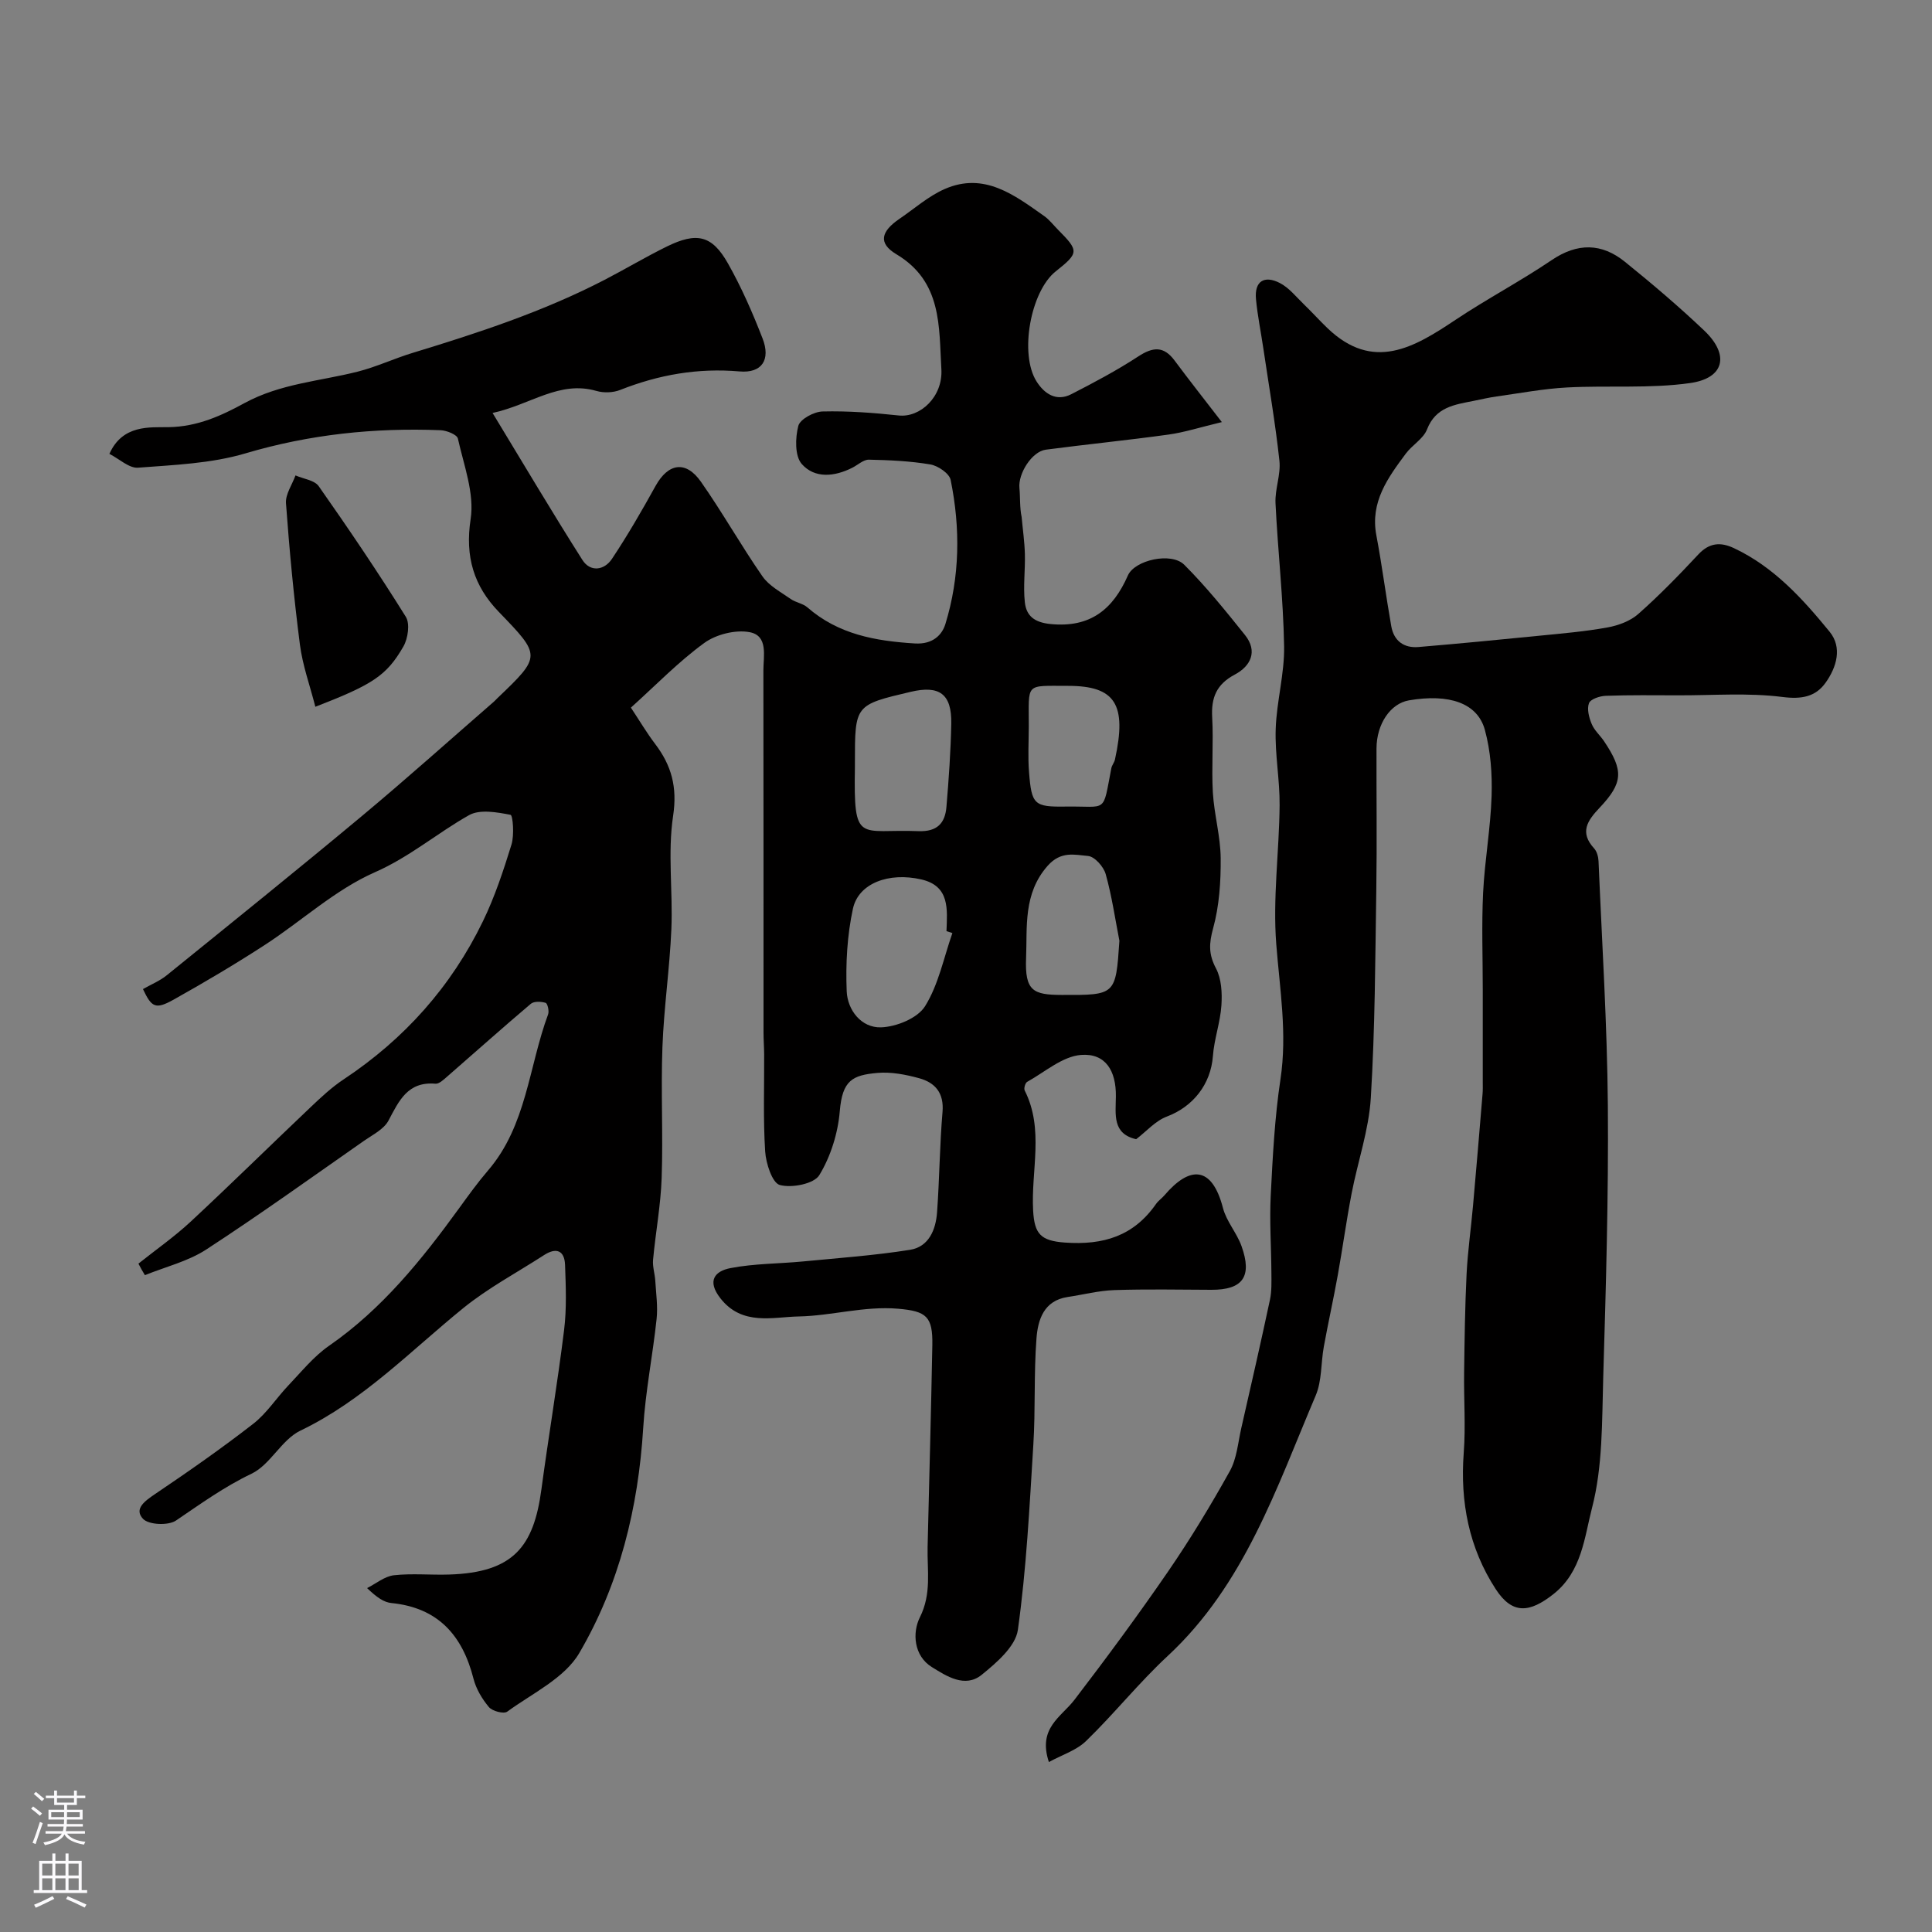
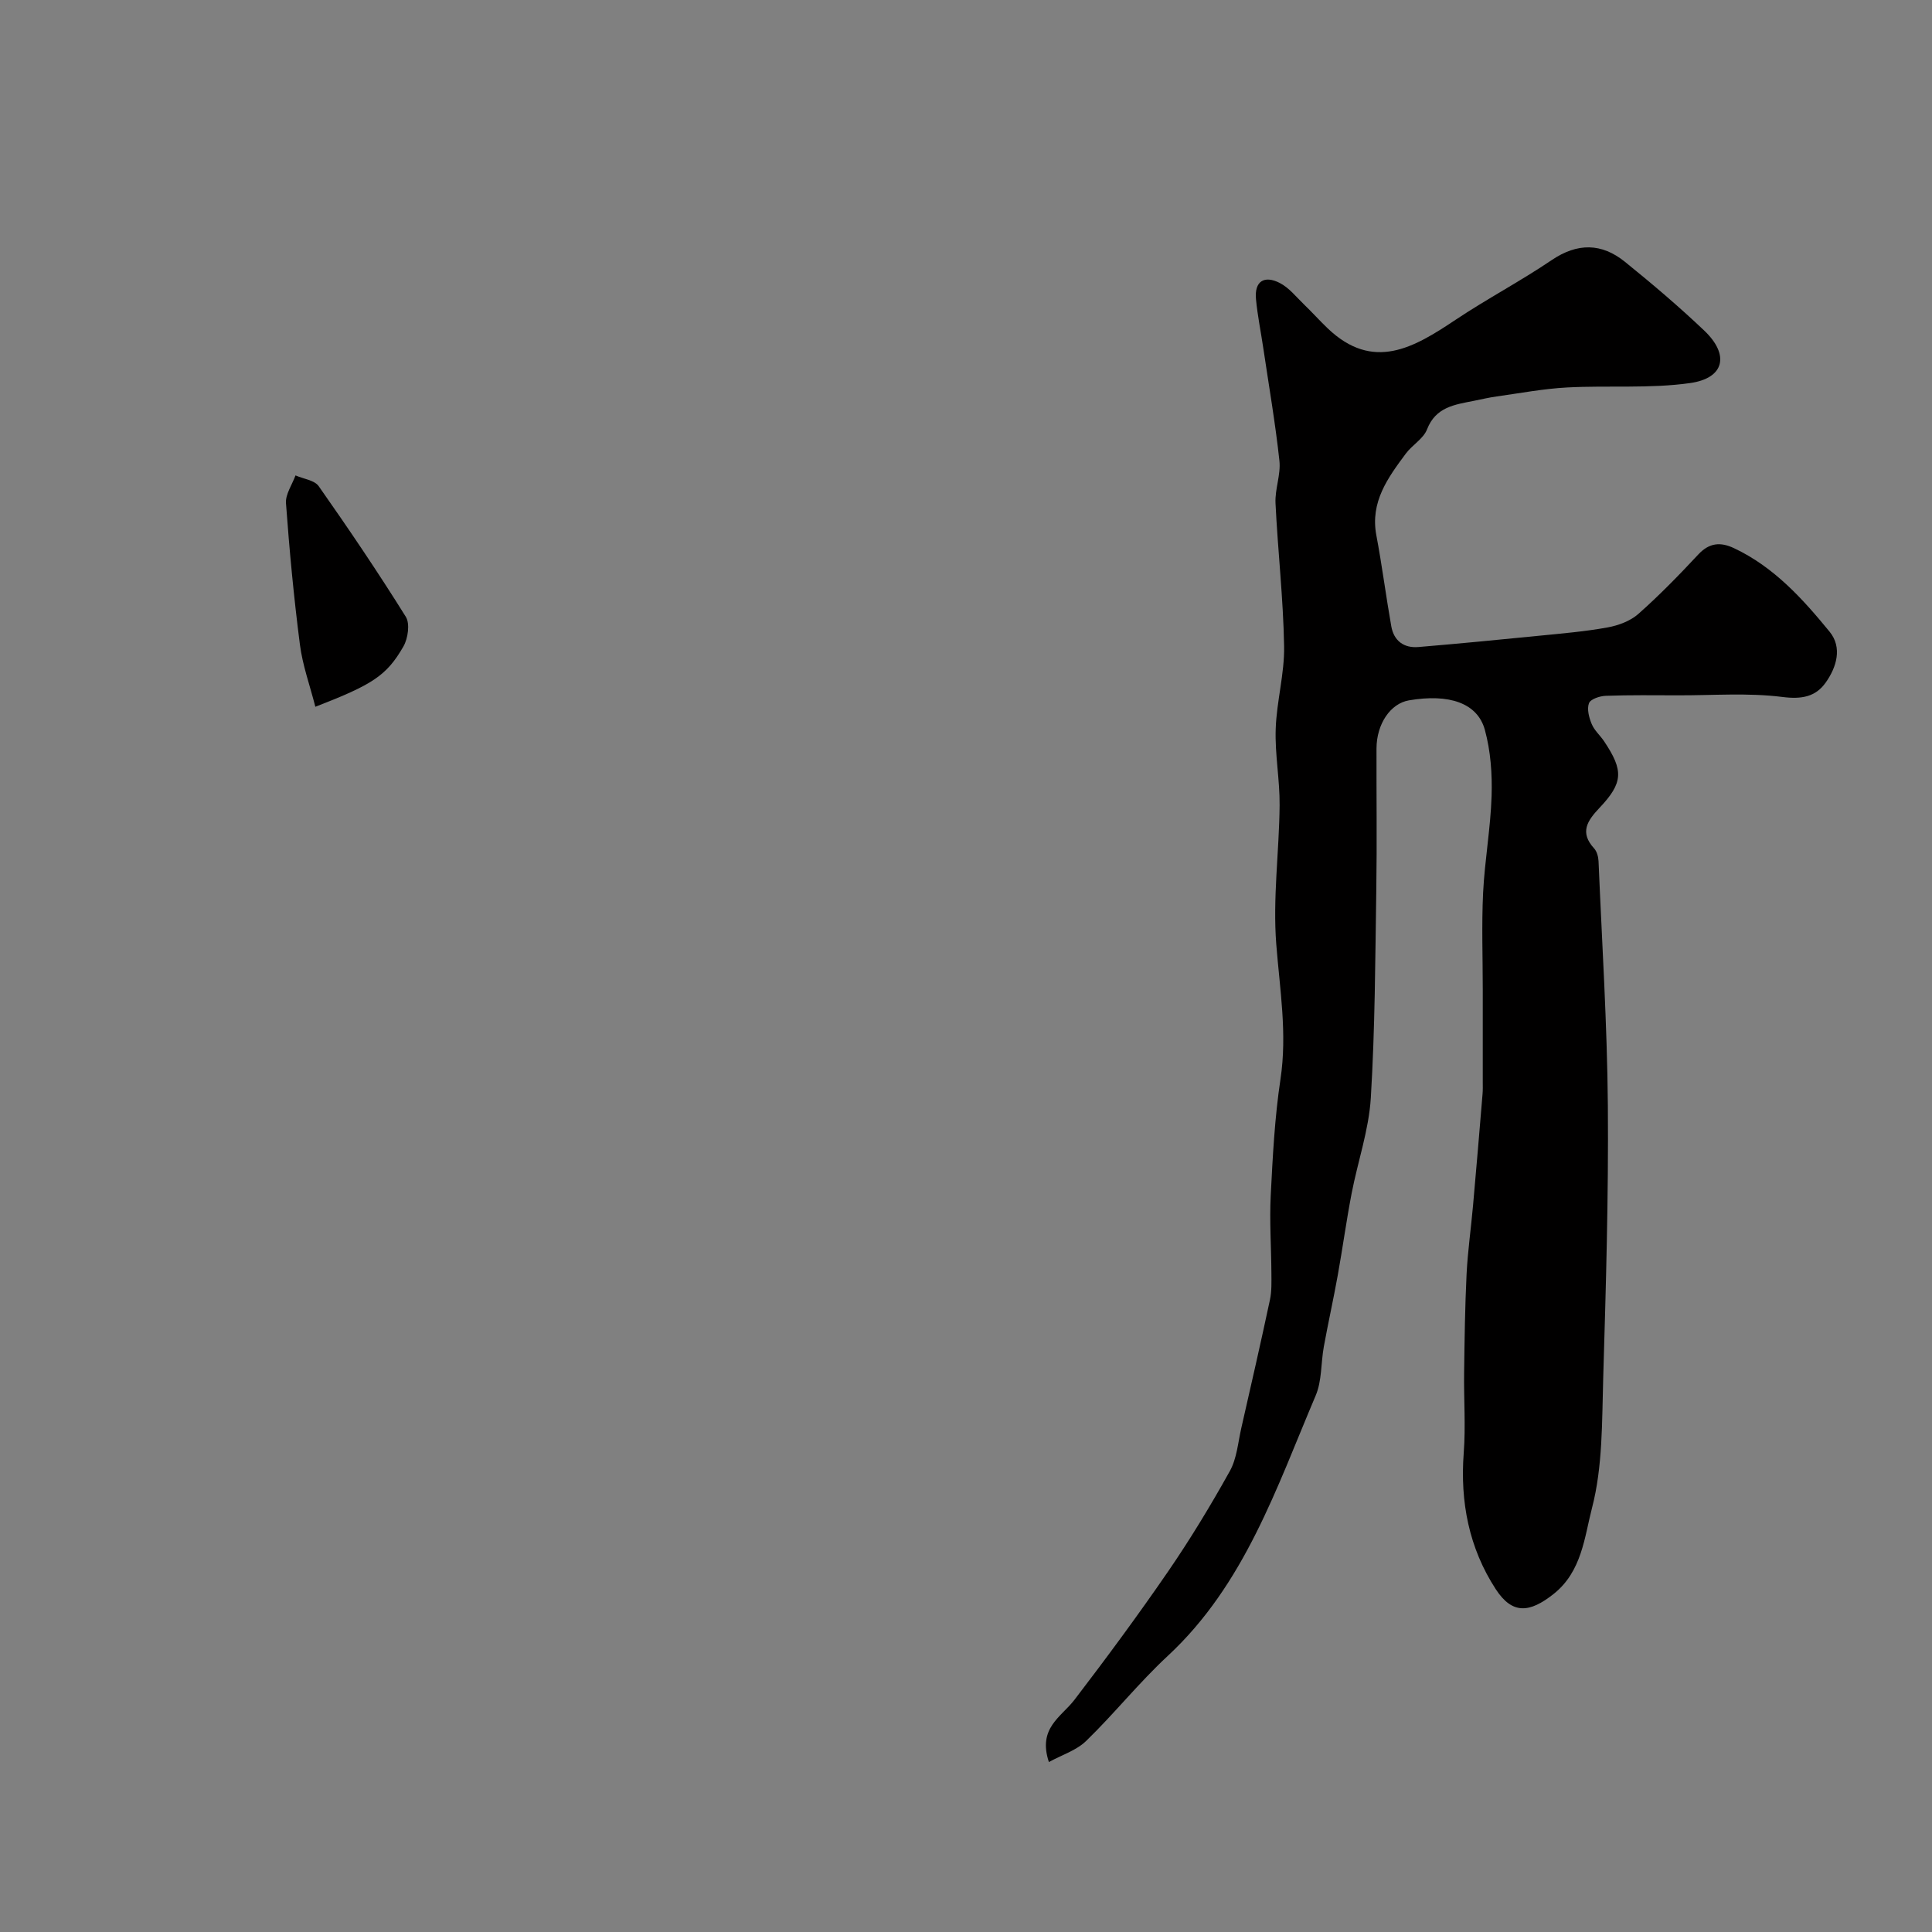
<svg xmlns="http://www.w3.org/2000/svg" enable-background="new 0 0 400 400" viewBox="0 0 400 400">
  <rect x="0" y="0" width="400" height="400" fill="#808080" stroke="none" />
  <g fill="#010000">
-     <path d="m28.66 261.62c3.63-2.89 7.46-5.57 10.85-8.72 8.38-7.8 16.54-15.84 24.85-23.72 2.14-2.03 4.34-4.09 6.79-5.71 12.56-8.33 22.27-19.2 28.83-32.72 2.46-5.07 4.25-10.5 5.92-15.9.6-1.95.29-6.06-.2-6.15-2.8-.54-6.35-1.19-8.59.07-6.59 3.71-12.27 8.64-19.47 11.81-8.22 3.61-15.15 10.08-22.81 15.06-6.15 3.99-12.48 7.74-18.88 11.32-3.77 2.11-4.57 1.6-6.35-2.18 1.68-.96 3.49-1.69 4.94-2.87 13.49-10.92 27-21.8 40.33-32.91 9.28-7.74 18.28-15.81 27.4-23.74.25-.22.47-.48.71-.71 9.16-8.74 9.05-8.79.26-17.9-5.11-5.3-7-11.37-5.8-19.18.82-5.31-1.41-11.15-2.64-16.67-.18-.82-2.32-1.68-3.59-1.73-13.71-.54-27.13.86-40.41 4.8-7.09 2.1-14.77 2.39-22.22 2.96-1.85.14-3.87-1.81-5.93-2.86 2.72-6.11 8.4-5.47 12.22-5.53 6.04-.08 11.06-2.43 15.74-4.98 7.45-4.05 15.57-4.53 23.42-6.51 3.91-.99 7.63-2.75 11.5-3.92 13.53-4.12 26.95-8.53 39.56-15.05 4.35-2.25 8.57-4.78 12.97-6.94 6.21-3.05 9.36-2.33 12.65 3.49 2.8 4.95 5.11 10.23 7.17 15.54 1.72 4.42-.15 7.24-4.77 6.83-8.63-.75-16.73.68-24.7 3.83-1.46.58-3.41.65-4.92.21-7.69-2.22-13.61 2.84-21.51 4.56 6.41 10.56 12.35 20.59 18.6 30.43 1.63 2.57 4.52 2.17 6.11-.21 3.25-4.88 6.19-9.97 9.03-15.1 2.61-4.72 6.26-5.36 9.4-.88 4.47 6.37 8.3 13.2 12.74 19.59 1.37 1.97 3.79 3.24 5.84 4.68 1.05.74 2.52.92 3.46 1.74 6.41 5.59 14.04 6.96 22.25 7.47 3.74.23 5.64-1.8 6.32-4.01 3.01-9.78 3.13-19.86 1.09-29.85-.27-1.34-2.61-2.93-4.19-3.2-4.19-.71-8.48-.9-12.74-.99-1.12-.02-2.27 1.08-3.41 1.66-3.68 1.87-7.79 2.29-10.48-.76-1.46-1.65-1.36-5.41-.72-7.89.36-1.39 3.24-2.95 5.03-2.99 5.25-.13 10.53.27 15.76.83 4.42.48 9.18-3.84 8.83-9.61-.52-8.77.18-18.1-9.31-23.77-3.83-2.29-3.21-4.72.67-7.36 3.09-2.1 5.97-4.68 9.34-6.15 8.17-3.57 14.41 1.24 20.6 5.61 1.07.76 1.9 1.86 2.84 2.81 4.38 4.41 4.36 4.8-.47 8.64-5.2 4.13-7.57 17.09-3.96 22.79 1.6 2.53 4.08 4.23 7.18 2.64 4.72-2.42 9.43-4.92 13.87-7.82 3.03-1.98 5.26-2.21 7.53.85 2.95 3.97 6.02 7.86 9.78 12.74-4.57 1.09-7.79 2.14-11.09 2.59-8.43 1.17-16.91 2.01-25.35 3.12-2.89.38-5.75 4.94-5.47 7.92.19 2.01.04 4.04.46 6.03.23 2.55.6 5.1.67 7.65.09 3.32-.37 6.68-.01 9.97.3 2.82 1.94 4.19 5.32 4.53 8.24.82 12.94-3.05 16.02-10.06 1.4-3.17 8.96-4.91 11.67-2.21 4.52 4.52 8.56 9.54 12.56 14.53 2.73 3.41 1.17 6.47-2.11 8.21-3.8 2.02-4.9 4.79-4.67 8.87.29 5.17-.16 10.39.14 15.56.27 4.54 1.58 9.05 1.62 13.58.04 4.86-.29 9.89-1.57 14.53-.86 3.14-.95 5.36.59 8.27 1.15 2.17 1.3 5.12 1.13 7.67-.23 3.52-1.5 6.97-1.76 10.49-.43 5.82-4.09 10.49-9.56 12.54-2.33.88-4.19 3.04-6.33 4.68-4.96-1.13-4.24-5.11-4.2-8.84.07-5.37-2.17-8.99-7.2-8.61-3.85.29-7.5 3.54-11.17 5.58-.4.22-.72 1.36-.51 1.78 4.07 8.05 1.28 16.6 1.75 24.89.27 4.8 1.55 6.24 6.57 6.6 8 .57 14.25-1.36 18.88-8 .47-.67 1.2-1.16 1.74-1.79 5.2-6.1 9.82-6.21 12.12 2.66.72 2.76 2.85 5.12 3.83 7.85 2.27 6.34.26 9.08-6.24 9.06-6.7-.03-13.4-.16-20.09.06-3.24.11-6.45.95-9.67 1.43-4.96.75-6.16 4.75-6.45 8.6-.56 7.31-.19 14.69-.65 22.01-.79 12.8-1.43 25.64-3.2 38.31-.48 3.42-4.41 6.8-7.49 9.3-3.46 2.81-7.33.25-10.32-1.6-3.76-2.33-4.07-7.13-2.48-10.3 2.46-4.91 1.49-9.67 1.6-14.54.33-13.93.72-27.86.98-41.8.11-5.97-1.24-7.04-7.05-7.55-7.03-.61-13.81 1.47-20.64 1.6-5.3.1-11.67 2-16.17-3.74-2.9-3.69-1.11-5.66 2.05-6.27 4.95-.96 10.08-.9 15.13-1.39 7.37-.71 14.77-1.24 22.07-2.4 3.89-.62 5.33-4.17 5.59-7.77.5-6.92.54-13.88 1.13-20.79.33-3.92-1.53-6.05-4.82-6.96-2.8-.77-5.85-1.36-8.7-1.1-5.15.46-7.22 1.55-7.75 7.9-.38 4.56-1.88 9.39-4.24 13.26-1.1 1.81-5.7 2.71-8.18 2.04-1.56-.42-2.87-4.46-3.03-6.95-.43-6.68-.18-13.4-.21-20.1-.01-1.49-.13-2.99-.13-4.48-.01-25 .01-49.99-.03-74.99 0-3 1.05-7.22-2.87-7.94-2.94-.54-6.92.46-9.37 2.24-5.32 3.87-9.95 8.67-15.19 13.39 1.81 2.73 3.28 5.22 5.01 7.5 3.4 4.47 4.63 8.95 3.73 14.91-1.15 7.66-.03 15.63-.36 23.45-.35 8.15-1.55 16.26-1.85 24.4-.34 9.02.15 18.07-.16 27.09-.19 5.67-1.26 11.31-1.78 16.97-.13 1.42.37 2.89.46 4.35.16 2.64.55 5.32.27 7.92-.8 7.52-2.31 14.99-2.77 22.53-1.02 16.56-4.92 32.42-13.24 46.62-3.04 5.2-9.71 8.33-14.92 12.13-.71.52-3.08-.1-3.79-.95-1.41-1.68-2.65-3.76-3.19-5.88-2.29-8.99-7.34-14.7-17-15.66-1.53-.15-2.97-1.12-5.03-3.09 1.85-.93 3.63-2.44 5.55-2.66 3.79-.42 7.65-.02 11.48-.15 13.26-.43 17.47-5.76 19.06-17.62 1.48-11.01 3.34-21.98 4.7-33.01.55-4.43.36-8.98.2-13.46-.11-3.01-1.82-3.69-4.36-2.04-5.6 3.62-11.58 6.8-16.73 10.98-10.93 8.87-20.7 19.11-33.71 25.36-3.9 1.87-6.22 7.06-10.12 8.92-5.65 2.7-10.54 6.24-15.63 9.69-1.59 1.08-5.64.9-6.82-.34-1.96-2.08.4-3.73 2.51-5.16 6.89-4.65 13.73-9.42 20.29-14.52 2.81-2.18 4.82-5.37 7.31-7.98 2.69-2.82 5.21-5.97 8.37-8.16 11.01-7.63 19.21-17.82 26.95-28.49 1.92-2.65 3.84-5.32 5.97-7.8 8.02-9.31 8.44-21.52 12.46-32.35.25-.68-.11-2.25-.51-2.38-.93-.29-2.4-.36-3.06.19-5.84 4.94-11.54 10.04-17.31 15.06-.73.63-1.68 1.56-2.45 1.49-5.73-.49-7.54 3.52-9.72 7.64-.95 1.79-3.27 2.93-5.08 4.19-10.84 7.57-21.58 15.29-32.65 22.5-3.78 2.46-8.44 3.58-12.7 5.31-.5-.8-.92-1.59-1.34-2.39zm168.52-68.44c-.41-.13-.82-.26-1.22-.4.16-4.5.73-9.33-5.2-10.7-6.76-1.56-13.03.8-14.17 6.06-1.2 5.54-1.52 11.4-1.29 17.08.16 3.91 3.03 7.61 7.1 7.48 3.18-.1 7.57-1.89 9.12-4.37 2.8-4.49 3.87-10.04 5.66-15.15zm-20.18-35.32c0 .33.01.67 0 1-.28 16.11.83 12.73 13.14 13.22 3.89.15 5.53-1.64 5.81-5.02.48-5.74.89-11.49 1-17.24.11-6.14-2.44-8-8.42-6.58-11.53 2.71-11.53 2.71-11.53 14.62zm54.76 36.92c-.9-4.62-1.57-9.3-2.84-13.81-.43-1.54-2.29-3.63-3.65-3.75-2.78-.24-5.61-1.08-8.37 2.04-5.1 5.77-4.2 12.72-4.46 19.08-.28 6.85 1.48 7.63 7.35 7.65 11.21.05 11.21.05 11.97-11.21zm-10.62-52.78c-9.04.01-8.12-.76-8.14 8.41-.01 3.15-.2 6.32.05 9.45.53 6.75 1.05 7.23 7.63 7.13 8.72-.13 7.56 1.6 9.41-7.94.12-.62.61-1.17.75-1.8 2.51-11.43.07-15.25-9.7-15.25z" />
    <path d="m217.16 364.81c-2.35-7.06 2.56-9.31 5.3-12.89 6.65-8.69 13.16-17.51 19.36-26.53 4.61-6.71 8.84-13.7 12.8-20.81 1.45-2.6 1.69-5.88 2.37-8.88 2.02-8.86 4.05-17.72 5.94-26.6.38-1.79.31-3.7.3-5.56-.03-5.34-.41-10.69-.14-16.02.41-8.05.82-16.14 2.02-24.09 1.42-9.44-.14-18.58-.87-27.91-.75-9.52.6-19.18.69-28.79.05-5.26-.99-10.55-.81-15.8.19-5.73 1.84-11.44 1.74-17.14-.17-9.88-1.3-19.73-1.78-29.61-.14-2.91 1.12-5.92.81-8.78-.84-7.78-2.18-15.51-3.33-23.27-.5-3.39-1.2-6.77-1.52-10.17-.36-3.79 1.75-4.99 4.91-3.38 1.94.99 3.42 2.9 5.05 4.47 1.65 1.59 3.19 3.31 4.85 4.9 9.45 9.05 17.89 4.02 26.48-1.72 6.5-4.34 13.46-8 19.93-12.38 5.34-3.61 10.34-3.54 15.16.35 5.63 4.55 11.17 9.25 16.42 14.24 5.28 5.01 4.22 9.86-2.93 10.87-8.37 1.18-16.98.46-25.47.91-4.87.26-9.71 1.18-14.56 1.86-1.61.22-3.2.6-4.79.92-3.92.78-7.84 1.26-9.64 5.9-.75 1.94-3.06 3.22-4.38 5-3.72 5.01-7.42 10.02-6.11 16.94 1.18 6.24 1.98 12.56 3.09 18.82.53 3.01 2.59 4.55 5.62 4.3 8.35-.7 16.69-1.51 25.03-2.34 4.73-.47 9.48-.87 14.14-1.72 2.24-.41 4.7-1.32 6.36-2.79 4.36-3.86 8.44-8.05 12.42-12.32 2.28-2.44 4.6-2.61 7.38-1.3 8.25 3.88 14.21 10.47 19.8 17.3 2.68 3.28 1.44 7.36-.81 10.53-2.09 2.95-4.97 3.49-8.97 2.98-7.09-.9-14.36-.32-21.56-.34-5-.01-10-.08-15 .1-1.23.04-3.16.68-3.48 1.53-.46 1.21.01 2.98.57 4.32.54 1.31 1.74 2.34 2.56 3.56 4.06 6.07 3.98 8.58-.97 13.81-2.51 2.65-4.13 5.06-1.1 8.37.59.64.88 1.75.92 2.67.71 16.87 1.79 33.73 1.93 50.61.15 18.76-.4 37.54-.96 56.3-.27 9.05-.08 18.38-2.33 27.01-1.56 6-2.08 13.13-7.95 17.78-4.95 3.92-8.53 4.29-11.98-1.01-5.53-8.51-7.39-18.04-6.62-28.21.42-5.52 0-11.1.08-16.65.09-6.79.18-13.59.51-20.37.24-4.75.92-9.48 1.34-14.23.69-7.69 1.33-15.39 1.97-23.09.07-.83.04-1.67.04-2.5 0-6.37 0-12.73 0-19.1 0-6.67-.25-13.35.07-20 .33-6.71 1.55-13.38 1.76-20.09.14-4.54-.2-9.28-1.39-13.64-1.52-5.59-7.41-7.55-15.72-6.13-3.82.65-6.7 4.86-6.72 9.96-.03 9.69.11 19.38-.04 29.07-.22 14.44-.26 28.89-1.14 43.3-.41 6.65-2.71 13.18-3.98 19.8-1.08 5.61-1.85 11.27-2.86 16.89-.89 4.95-1.99 9.86-2.89 14.81-.61 3.37-.38 7.05-1.68 10.1-8.13 19.13-14.71 39.13-30.64 53.92-5.94 5.51-11.04 11.92-16.86 17.57-2.03 1.99-5.08 2.93-7.74 4.39z" />
    <path d="m65.29 146.33c-1.12-4.39-2.65-8.59-3.2-12.9-1.25-9.71-2.17-19.47-2.88-29.23-.14-1.86 1.27-3.84 1.97-5.77 1.63.72 3.92.98 4.8 2.22 6.23 8.87 12.31 17.86 18.04 27.05.89 1.43.45 4.48-.49 6.13-3.5 6.1-6.45 7.93-18.24 12.5z" />
  </g>
-   <path d="m6.44 374.46.42-.45c.65.47 1.27.95 1.85 1.44l-.45.49c-.65-.56-1.25-1.06-1.82-1.48m.93 7.33-.63-.26c.55-1.36 1.05-2.8 1.52-4.33.19.1.38.19.59.27-.46 1.29-.95 2.73-1.48 4.32m-.38-10.38.44-.42c.43.34 1.01.82 1.74 1.44l-.49.49c-.53-.51-1.09-1.01-1.69-1.51m2.5.35h1.72v-1.04h.59v1.04h3.52v-1.04h.59v1.04h1.75v.53h-1.75v1.42h-2.03v.97h3.22v2.03h-3.24c0 .35-.01.66-.03.93h3.32v.53h-3.37c-.03.27-.08.58-.15.94h3.96v.53h-3.71c.67.92 1.93 1.48 3.79 1.68-.13.24-.23.44-.29.59-2.13-.38-3.48-1.08-4.04-2.12-.43.97-1.77 1.72-4.03 2.23-.09-.19-.2-.37-.33-.55 2.1-.42 3.37-1.03 3.81-1.83h-3.36v-.53h3.58c.08-.29.13-.61.16-.94h-3.33v-.53h3.39c.02-.27.04-.58.04-.93h-3.23v-2.03h3.25v-.97h-2.07v-1.42h-1.73zm1.12 3.44v1h2.65c.01-.3.02-.44.01-.4v-.25-.35zm1.19-2h3.52v-.91h-3.52zm4.71 2h-2.63v.59c0 .15-.01.28-.01.4h2.64z" fill="#fbfafc" />
-   <path d="m13.56 383.74h.63v1.52h2.72v6.07h1.13v.6h-11.06v-.6h1.13v-6.07h2.73v-1.52h.63v1.52h2.1v-1.52zm-2.69 8.83.38.56c-1.24.63-2.53 1.25-3.85 1.85-.1-.21-.21-.42-.34-.63 1.36-.55 2.63-1.15 3.81-1.78m-2.13-4.27h2.1v-2.45h-2.1zm0 3.04h2.1v-2.46h-2.1zm2.72-3.04h2.1v-2.45h-2.1zm0 3.04h2.1v-2.46h-2.1zm6.07 3.6c-1.41-.71-2.7-1.3-3.86-1.78l.35-.56c1.45.62 2.75 1.19 3.88 1.72zm-1.25-9.09h-2.1v2.45h2.1zm-2.09 5.49h2.1v-2.45h-2.1z" fill="#fbfafc" />
</svg>